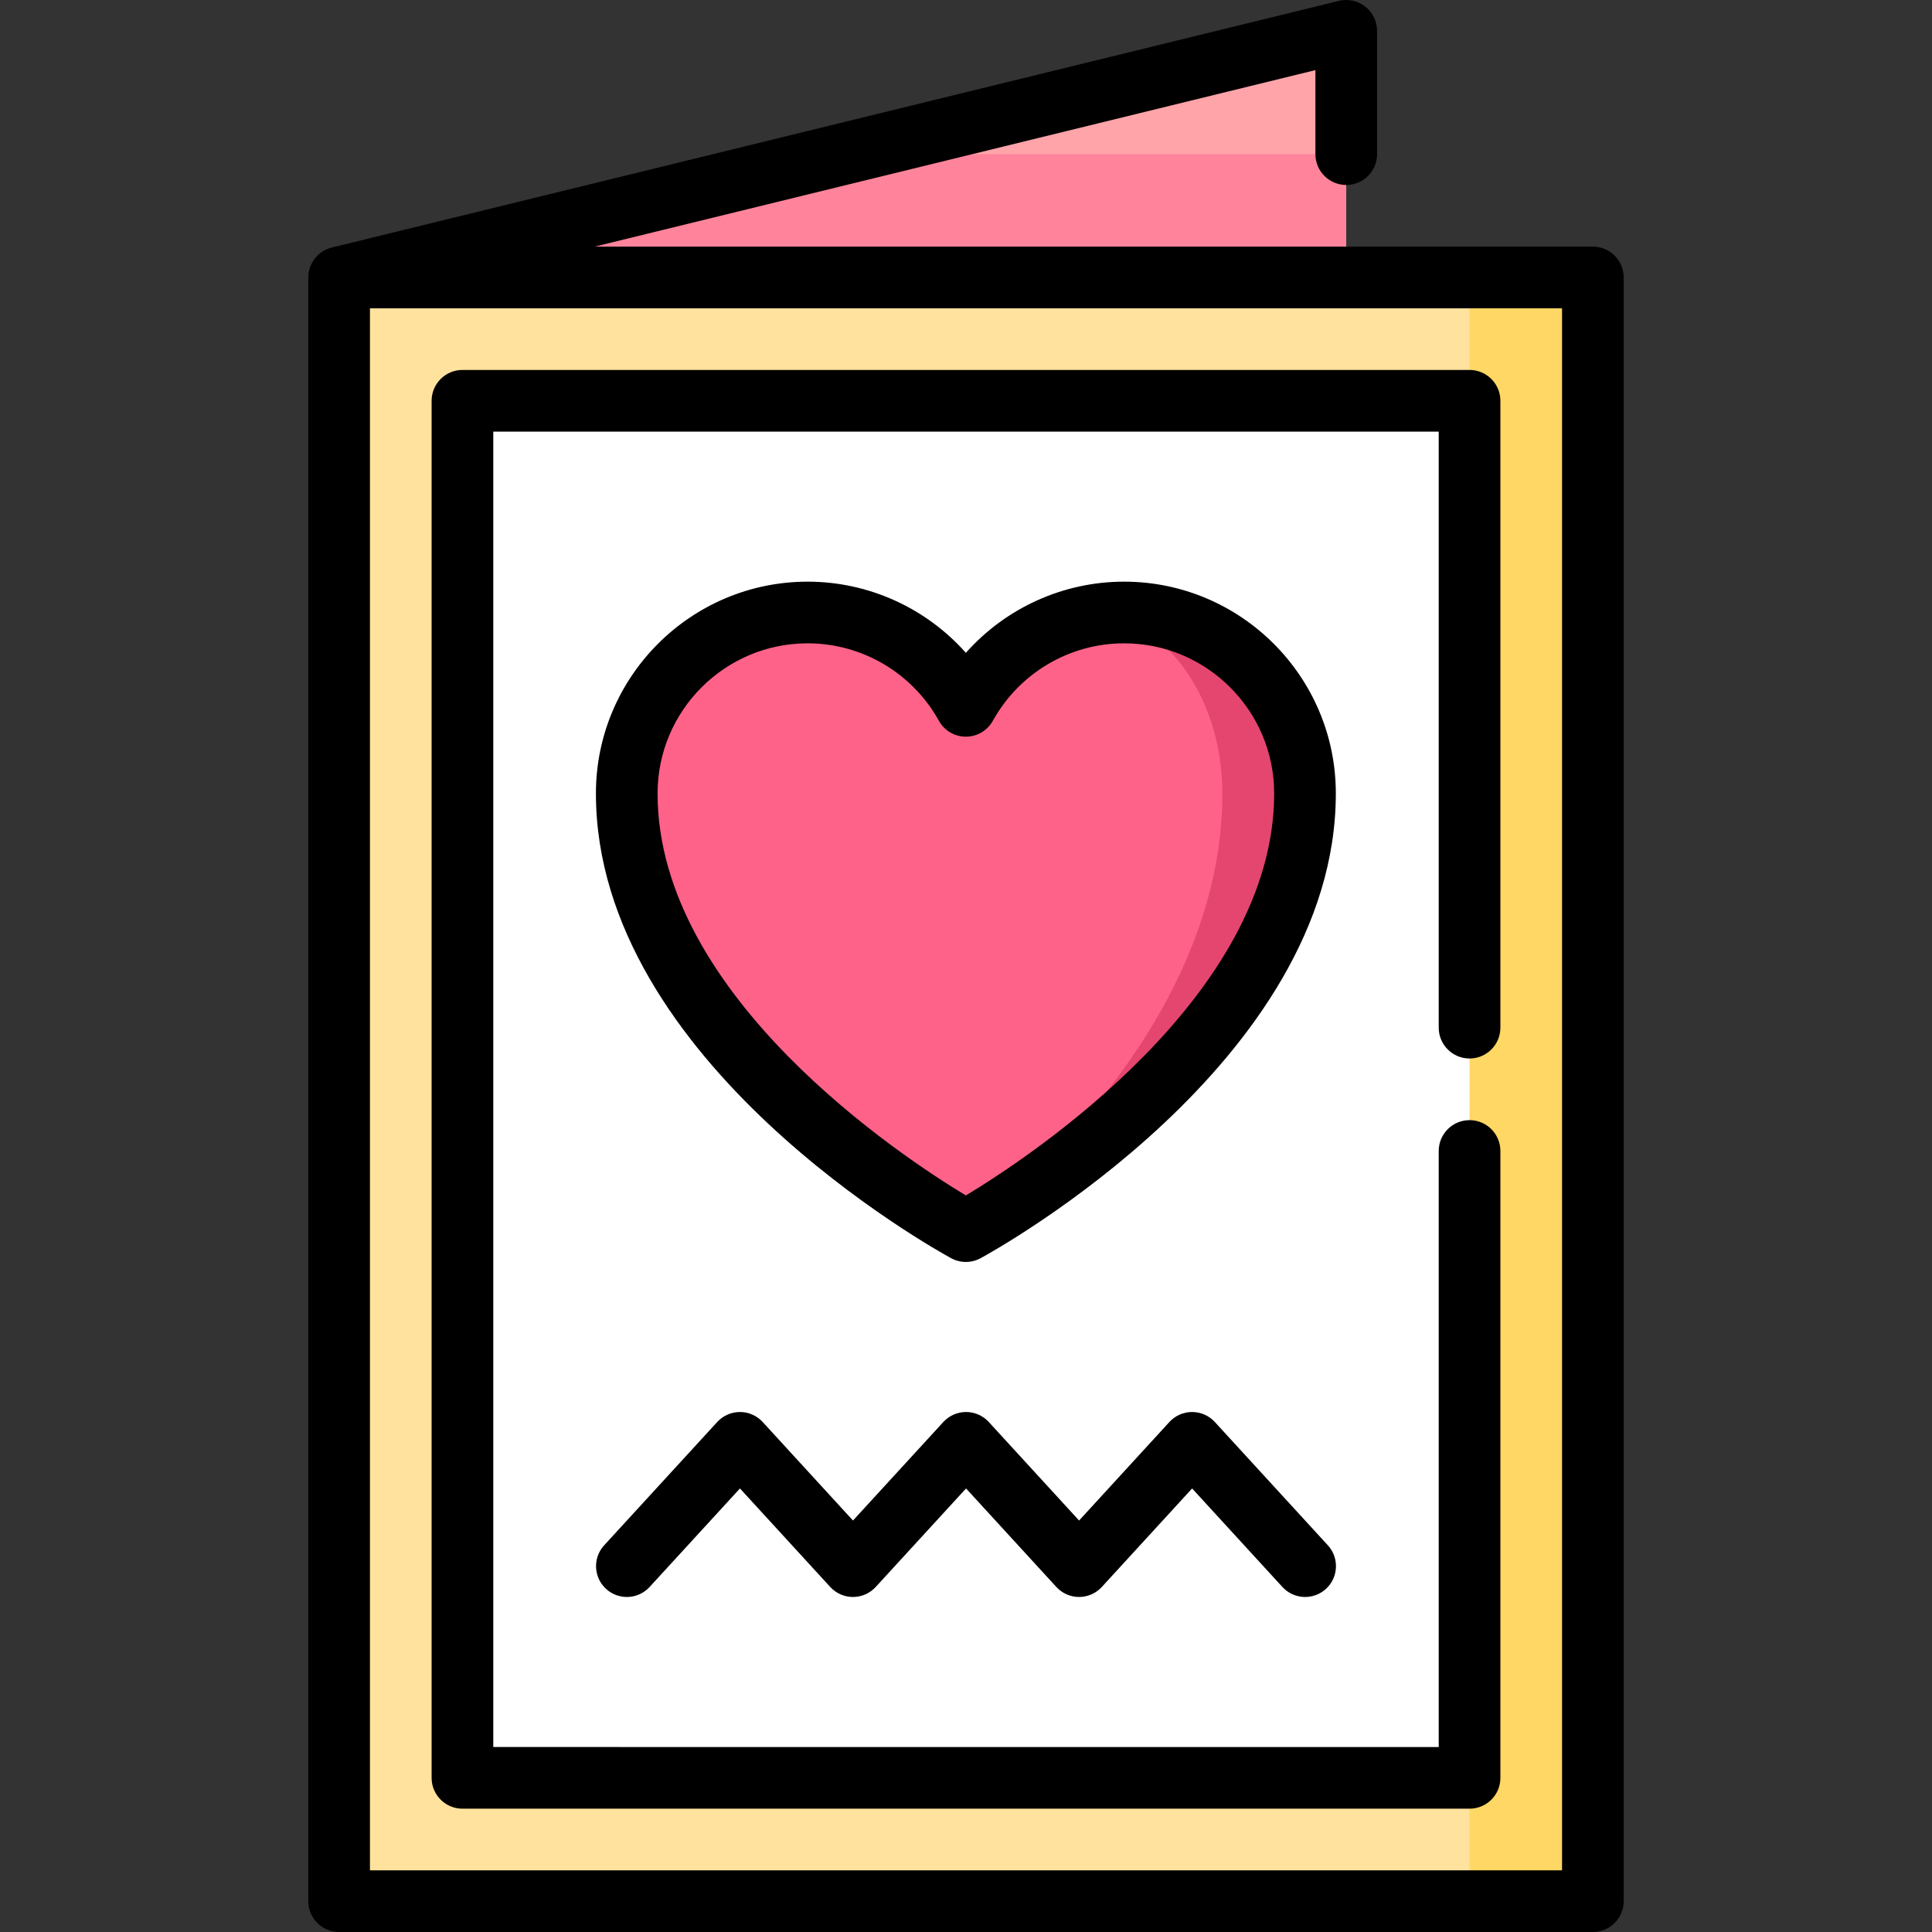
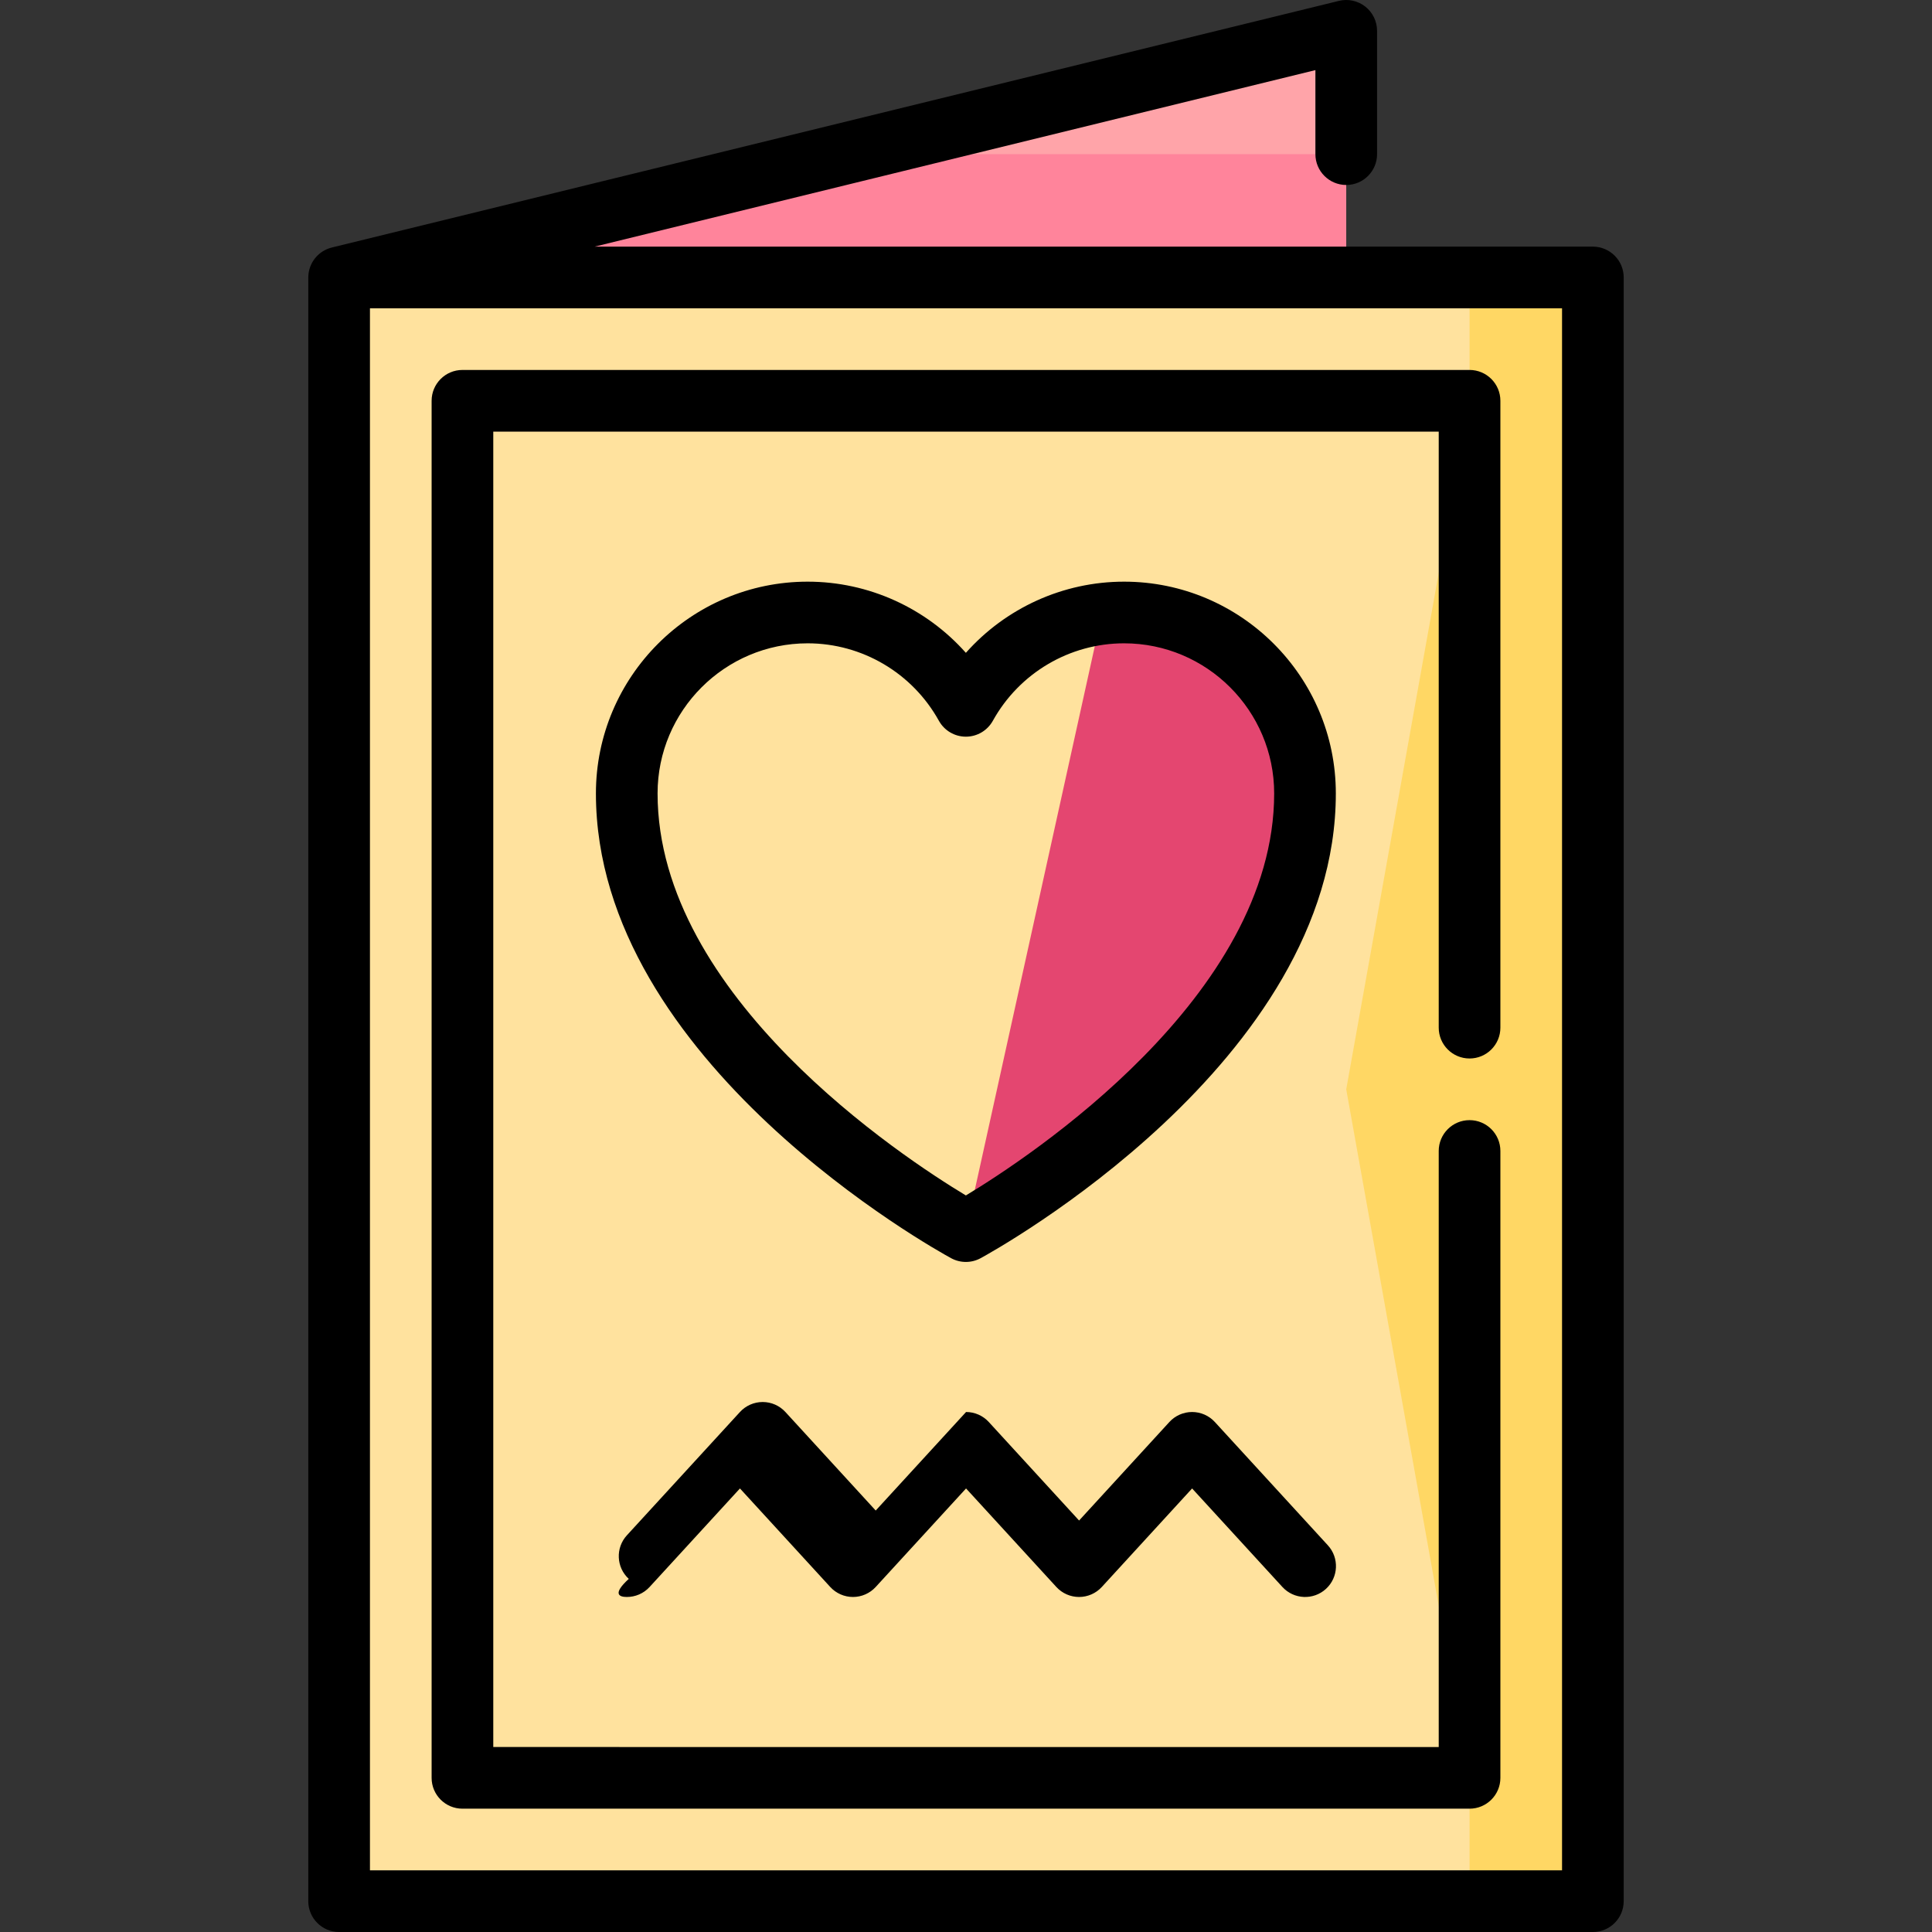
<svg xmlns="http://www.w3.org/2000/svg" version="1.1" id="Layer_1" viewBox="0 0 511.999 511.999" xml:space="preserve">
  <rect x="0" y="0" width="511.999" height="511.999" fill="#333333" stroke="none" />
  <polygon style="fill:#FFA4A9;" points="356.765,8.169 356.765,40.85 296.372,62.637 223.319,40.85 " />
  <polygon style="fill:#FF849B;" points="356.765,40.85 356.765,106.212 89.872,73.531 223.319,40.85 " />
  <polygon style="fill:#FFD764;" points="389.446,73.531 324.085,288.68 389.446,503.829 422.127,503.829 422.127,73.531 " />
  <polygon style="fill:#FFE29E;" points="389.446,73.531 389.446,106.212 356.765,288.68 389.446,471.147 389.446,503.829   89.872,503.829 89.872,73.531 " />
-   <rect x="122.553" y="106.212" style="fill:#FFFFFF;" width="266.894" height="364.936" />
  <path style="fill:#E44670;" d="M297.768,162.367c-1.95,0-3.867,0.12-5.752,0.349l-36.101,163.568  c2.723-1.503,89.807-49.86,89.807-115.963C345.721,183.839,324.25,162.367,297.768,162.367z" />
-   <path style="fill:#FF6288;" d="M292.016,162.716c17.985,2.876,31.918,23.094,31.918,47.605c0,65.939-65.656,114.23-68.02,115.963  c-0.044,0.022-0.065,0.033-0.065,0.033s-89.872-48.847-89.872-115.995c0-26.482,21.46-47.954,47.943-47.954  c18.062,0,33.748,10,41.93,24.739C263.137,173.958,276.416,164.579,292.016,162.716z" />
  <path d="M422.127,65.361H157.581l191.014-46.779V40.85c0,4.512,3.657,8.17,8.17,8.17c4.513,0,8.17-3.658,8.17-8.17V8.169  c0-2.509-1.154-4.879-3.126-6.427c-1.974-1.549-4.55-2.104-6.987-1.508L87.928,65.596c-0.063,0.015-0.123,0.038-0.186,0.056  c-0.164,0.045-0.328,0.092-0.488,0.146c-0.105,0.035-0.207,0.074-0.309,0.113c-0.144,0.056-0.287,0.113-0.427,0.176  c-0.115,0.051-0.228,0.107-0.34,0.163c-0.119,0.061-0.237,0.123-0.353,0.19c-0.123,0.07-0.243,0.144-0.362,0.22  c-0.099,0.063-0.197,0.129-0.293,0.197c-0.123,0.086-0.243,0.176-0.359,0.269c-0.088,0.07-0.173,0.141-0.258,0.212  c-0.113,0.098-0.223,0.197-0.331,0.301c-0.084,0.081-0.166,0.162-0.246,0.247c-0.097,0.101-0.191,0.205-0.282,0.31  c-0.084,0.097-0.164,0.196-0.244,0.296c-0.078,0.1-0.155,0.202-0.228,0.305c-0.082,0.114-0.16,0.231-0.236,0.351  c-0.062,0.098-0.122,0.196-0.18,0.296c-0.075,0.13-0.147,0.261-0.215,0.395c-0.05,0.099-0.098,0.199-0.145,0.301  c-0.062,0.136-0.121,0.273-0.175,0.414c-0.042,0.11-0.083,0.22-0.121,0.331c-0.046,0.133-0.088,0.268-0.127,0.404  c-0.037,0.127-0.069,0.257-0.099,0.387c-0.028,0.122-0.056,0.245-0.078,0.369c-0.028,0.151-0.05,0.304-0.07,0.458  c-0.014,0.108-0.027,0.216-0.036,0.326c-0.015,0.17-0.022,0.341-0.026,0.512c-0.003,0.061-0.011,0.123-0.011,0.188v430.298  c0,4.512,3.657,8.17,8.17,8.17h332.255c4.513,0,8.17-3.658,8.17-8.17V73.531C430.297,69.019,426.639,65.361,422.127,65.361z   M413.957,495.659H98.042V81.701h315.915V495.659z" />
-   <path d="M166.125,423.214c2.209,0,4.413-0.891,6.024-2.648l23.943-26.112l23.931,26.111c1.548,1.689,3.733,2.649,6.022,2.649  c2.291,0,4.475-0.961,6.023-2.648l23.943-26.112l23.931,26.111c1.548,1.689,3.733,2.649,6.023,2.649s4.475-0.962,6.023-2.649  l23.93-26.11l23.93,26.11c3.049,3.327,8.217,3.551,11.544,0.502c3.327-3.049,3.552-8.217,0.503-11.544l-29.953-32.681  c-1.548-1.689-3.733-2.649-6.023-2.649s-4.475,0.962-6.023,2.649l-23.93,26.11l-23.93-26.11c-1.548-1.689-3.733-2.649-6.022-2.649  c-2.291,0-4.475,0.961-6.023,2.648l-23.943,26.112l-23.931-26.111c-1.548-1.689-3.733-2.649-6.022-2.649  c-2.291,0-4.475,0.961-6.023,2.648l-29.966,32.681c-3.049,3.326-2.826,8.494,0.501,11.544  C162.174,422.504,164.151,423.214,166.125,423.214z" />
+   <path d="M166.125,423.214c2.209,0,4.413-0.891,6.024-2.648l23.943-26.112l23.931,26.111c1.548,1.689,3.733,2.649,6.022,2.649  c2.291,0,4.475-0.961,6.023-2.648l23.943-26.112l23.931,26.111c1.548,1.689,3.733,2.649,6.023,2.649s4.475-0.962,6.023-2.649  l23.93-26.11l23.93,26.11c3.049,3.327,8.217,3.551,11.544,0.502c3.327-3.049,3.552-8.217,0.503-11.544l-29.953-32.681  c-1.548-1.689-3.733-2.649-6.023-2.649s-4.475,0.962-6.023,2.649l-23.93,26.11l-23.93-26.11c-1.548-1.689-3.733-2.649-6.022-2.649  l-23.943,26.112l-23.931-26.111c-1.548-1.689-3.733-2.649-6.022-2.649  c-2.291,0-4.475,0.961-6.023,2.648l-29.966,32.681c-3.049,3.326-2.826,8.494,0.501,11.544  C162.174,422.504,164.151,423.214,166.125,423.214z" />
  <path d="M252.064,333.437c1.216,0.661,2.559,0.991,3.901,0.991c1.342,0,2.685-0.33,3.901-0.991  c3.843-2.088,94.142-51.978,94.142-123.175c0-30.943-25.174-56.116-56.117-56.116c-16.194,0-31.399,7.012-41.925,18.86  c-10.528-11.848-25.733-18.86-41.926-18.86c-30.942,0-56.116,25.174-56.116,56.116C157.923,281.46,248.22,331.348,252.064,333.437z   M214.038,170.486c14.432,0,27.759,7.867,34.781,20.532c1.44,2.597,4.177,4.208,7.146,4.208c2.971,0,5.705-1.611,7.146-4.209  c7.02-12.664,20.348-20.531,34.78-20.531c21.933,0,39.777,17.844,39.777,39.776c0,53.798-64.934,96.434-81.702,106.543  c-16.769-10.109-81.702-52.744-81.702-106.543C174.264,188.329,192.106,170.486,214.038,170.486z" />
  <path d="M122.553,479.318h266.894c4.513,0,8.17-3.658,8.17-8.17V305.02c0-4.512-3.657-8.17-8.17-8.17c-4.513,0-8.17,3.658-8.17,8.17  v157.957H130.723V114.382h250.553v157.957c0,4.512,3.657,8.17,8.17,8.17c4.513,0,8.17-3.658,8.17-8.17V106.212  c0-4.512-3.657-8.17-8.17-8.17H122.553c-4.513,0-8.17,3.658-8.17,8.17v364.936C114.382,475.66,118.039,479.318,122.553,479.318z" />
</svg>